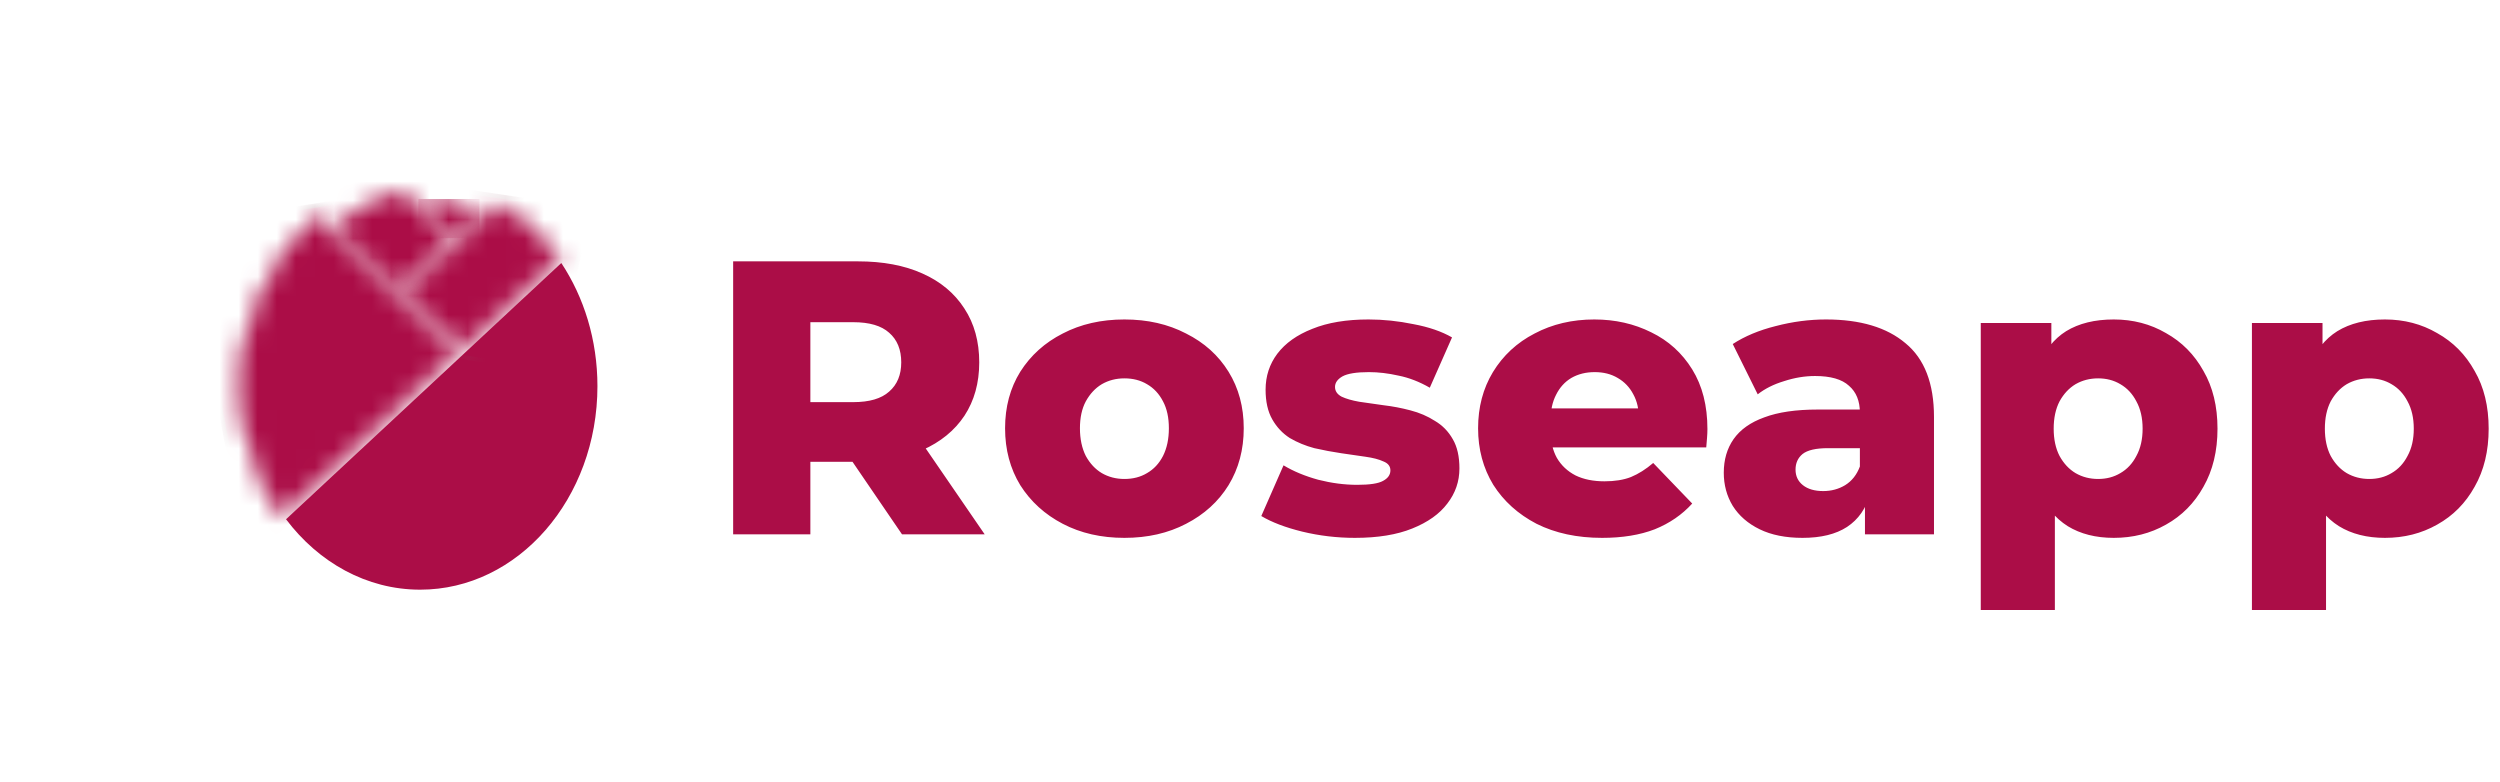
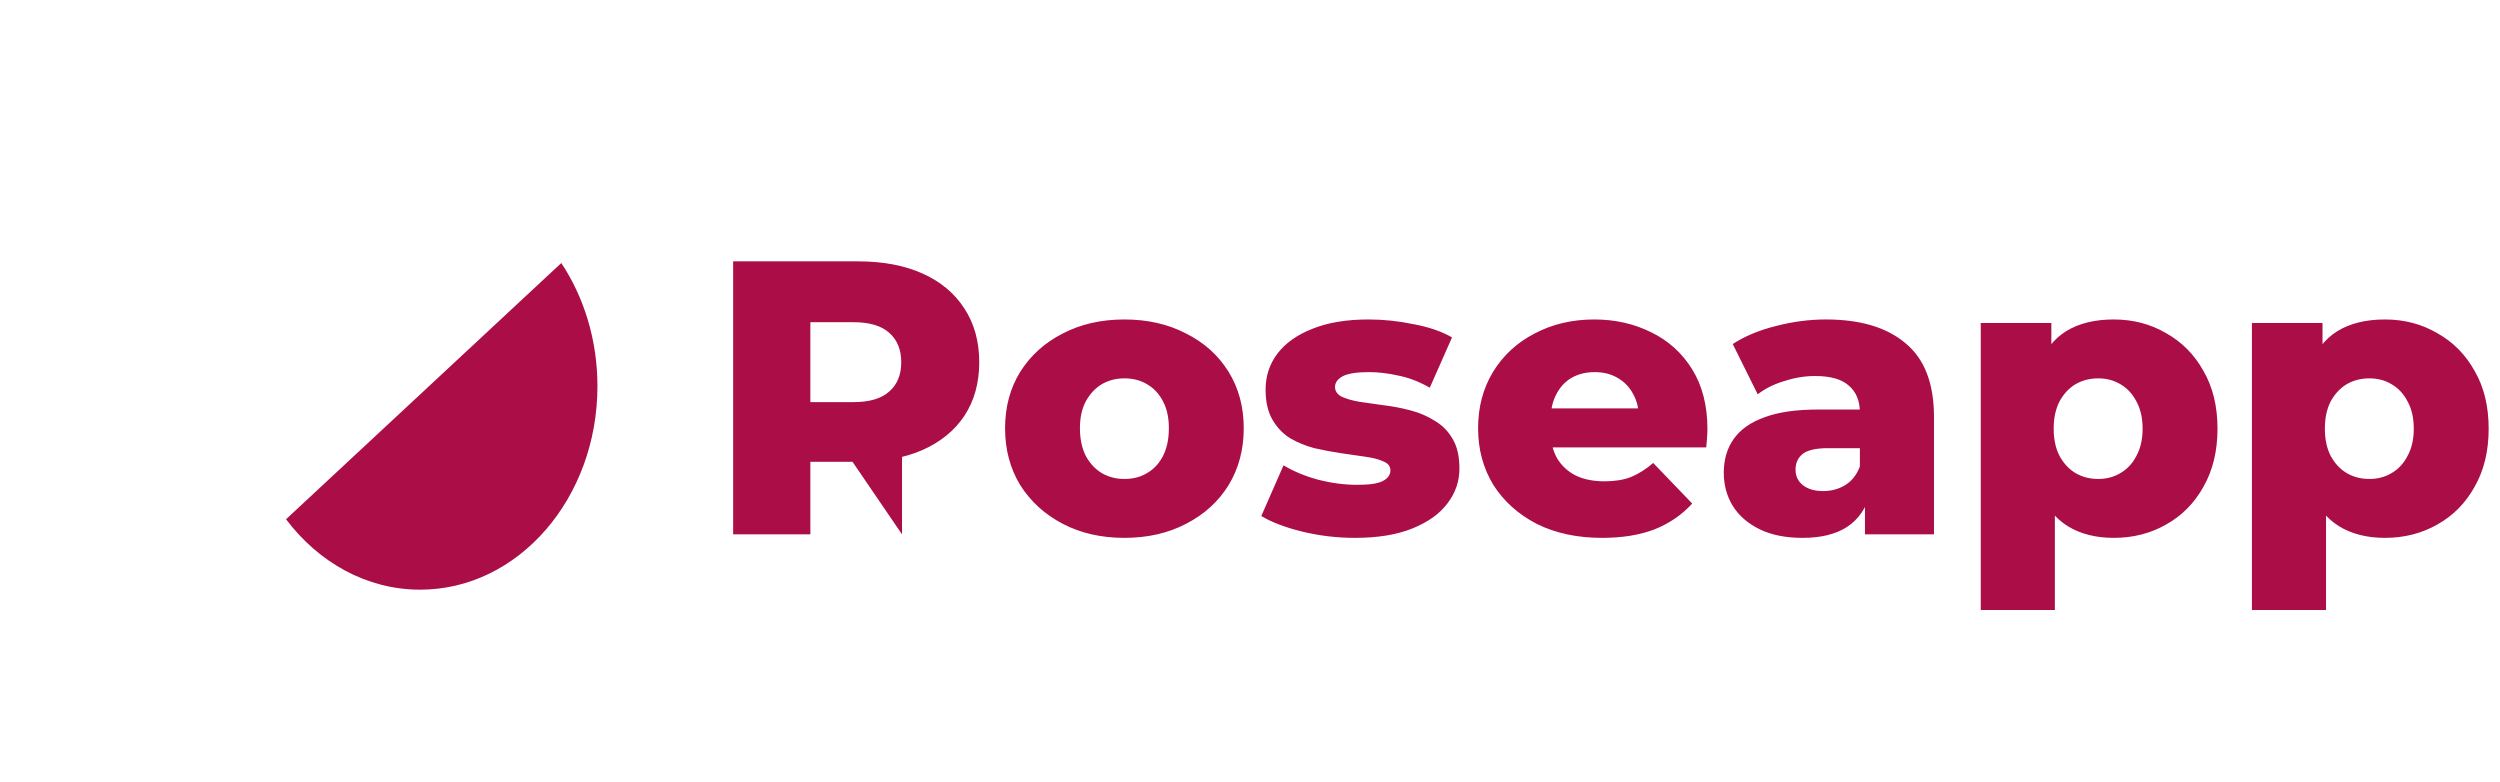
<svg xmlns="http://www.w3.org/2000/svg" width="131" height="41" viewBox="0 0 131 41" fill="none">
  <mask id="mask0_931_2184" style="mask-type:luminance" maskUnits="userSpaceOnUse" x="0" y="0" width="44" height="41">
    <path d="M43.621 0.464H0V40.536H43.621V0.464Z" fill="white" />
  </mask>
  <g mask="url(#mask0_931_2184)">
    <path d="M29.412 13.782L14.988 27.209C16.692 29.469 19.209 30.899 22.017 30.899C27.148 30.899 31.306 26.125 31.306 20.234C31.305 17.809 30.6 15.573 29.412 13.782Z" fill="#AB0D47" />
    <mask id="mask1_931_2184" style="mask-type:luminance" maskUnits="userSpaceOnUse" x="21" y="10" width="9" height="9">
      <path d="M29.208 13.527L24.232 18.199L21.19 15.295L26.015 10.783C27.172 11.316 28.402 12.409 29.208 13.527Z" fill="white" stroke="white" stroke-width="0.224" />
    </mask>
    <g mask="url(#mask1_931_2184)">
-       <path d="M30.862 10.987L29.006 19.426L19.522 18.016L21.378 9.576L30.862 10.987Z" fill="#AB0D47" stroke="#89495C" stroke-width="0.224" />
-     </g>
+       </g>
    <mask id="mask2_931_2184" style="mask-type:luminance" maskUnits="userSpaceOnUse" x="17" y="9" width="7" height="7">
-       <path d="M17.439 11.93L20.831 15.204L23.646 12.528L21.048 9.979C19.751 10.265 18.487 10.948 17.439 11.931" fill="white" />
-     </mask>
+       </mask>
    <g mask="url(#mask2_931_2184)">
      <path d="M20.385 7.131L14.598 12.724L20.699 18.052L26.486 12.459L20.385 7.131Z" fill="#AB0D47" />
    </g>
    <mask id="mask3_931_2184" style="mask-type:luminance" maskUnits="userSpaceOnUse" x="21" y="10" width="5" height="3">
-       <path d="M21.923 10.702L23.736 12.481L25.125 11.252C24.672 10.756 24.072 10.479 23.28 10.431C23.229 10.428 23.179 10.426 23.127 10.426C22.707 10.426 22.294 10.52 21.923 10.7" fill="white" />
-     </mask>
+       </mask>
    <g mask="url(#mask3_931_2184)">
      <path d="M25.125 10.427H21.923V12.482H25.125V10.427Z" fill="#AB0D47" />
    </g>
    <mask id="mask4_931_2184" style="mask-type:luminance" maskUnits="userSpaceOnUse" x="12" y="11" width="13" height="17">
-       <path d="M12.635 20.237L12.635 20.237C12.645 16.823 14.329 13.39 16.582 11.445L23.84 18.513L14.731 26.928C13.531 25.239 12.628 22.443 12.635 20.237Z" fill="white" stroke="white" stroke-width="0.224" />
-     </mask>
+       </mask>
    <g mask="url(#mask4_931_2184)">
-       <path d="M12.945 28.738L9.706 11.853L23.574 9.651L26.812 26.537L12.945 28.738Z" fill="#AB0D47" stroke="#89495C" stroke-width="0.224" />
-     </g>
+       </g>
  </g>
-   <path d="M38.417 28V13.695H44.956C46.264 13.695 47.388 13.906 48.328 14.328C49.282 14.751 50.018 15.364 50.535 16.168C51.053 16.958 51.312 17.898 51.312 18.988C51.312 20.064 51.053 20.997 50.535 21.787C50.018 22.564 49.282 23.163 48.328 23.586C47.388 23.994 46.264 24.199 44.956 24.199H40.665L42.463 22.503V28H38.417ZM47.266 28L43.71 22.789H48.022L51.598 28H47.266ZM42.463 22.932L40.665 21.072H44.711C45.556 21.072 46.183 20.888 46.591 20.52C47.014 20.153 47.225 19.642 47.225 18.988C47.225 18.32 47.014 17.802 46.591 17.435C46.183 17.067 45.556 16.883 44.711 16.883H40.665L42.463 15.023V22.932ZM58.919 28.184C57.706 28.184 56.63 27.939 55.69 27.448C54.75 26.958 54.008 26.283 53.463 25.425C52.931 24.553 52.666 23.559 52.666 22.441C52.666 21.324 52.931 20.337 53.463 19.478C54.008 18.62 54.75 17.952 55.69 17.475C56.63 16.985 57.706 16.74 58.919 16.74C60.132 16.74 61.208 16.985 62.148 17.475C63.102 17.952 63.844 18.62 64.375 19.478C64.907 20.337 65.172 21.324 65.172 22.441C65.172 23.559 64.907 24.553 64.375 25.425C63.844 26.283 63.102 26.958 62.148 27.448C61.208 27.939 60.132 28.184 58.919 28.184ZM58.919 25.098C59.369 25.098 59.764 24.996 60.104 24.791C60.459 24.587 60.738 24.288 60.942 23.892C61.147 23.484 61.249 23 61.249 22.441C61.249 21.883 61.147 21.413 60.942 21.031C60.738 20.636 60.459 20.337 60.104 20.132C59.764 19.928 59.369 19.826 58.919 19.826C58.483 19.826 58.088 19.928 57.734 20.132C57.393 20.337 57.114 20.636 56.896 21.031C56.691 21.413 56.589 21.883 56.589 22.441C56.589 23 56.691 23.484 56.896 23.892C57.114 24.288 57.393 24.587 57.734 24.791C58.088 24.996 58.483 25.098 58.919 25.098ZM70.997 28.184C70.057 28.184 69.137 28.075 68.238 27.857C67.353 27.639 66.637 27.366 66.092 27.04L67.257 24.383C67.775 24.696 68.381 24.948 69.076 25.139C69.771 25.316 70.452 25.405 71.12 25.405C71.774 25.405 72.223 25.337 72.468 25.2C72.727 25.064 72.857 24.88 72.857 24.648C72.857 24.43 72.734 24.274 72.489 24.178C72.257 24.07 71.944 23.988 71.549 23.933C71.167 23.879 70.745 23.817 70.282 23.749C69.819 23.681 69.349 23.593 68.872 23.484C68.409 23.361 67.979 23.184 67.584 22.952C67.203 22.707 66.896 22.38 66.665 21.971C66.433 21.563 66.317 21.045 66.317 20.418C66.317 19.71 66.522 19.083 66.93 18.538C67.353 17.98 67.966 17.544 68.769 17.23C69.573 16.903 70.554 16.74 71.712 16.74C72.489 16.74 73.272 16.822 74.062 16.985C74.866 17.135 75.541 17.366 76.086 17.68L74.921 20.316C74.376 20.003 73.831 19.791 73.286 19.683C72.741 19.56 72.223 19.499 71.733 19.499C71.079 19.499 70.616 19.573 70.343 19.723C70.084 19.873 69.955 20.057 69.955 20.275C69.955 20.493 70.071 20.663 70.302 20.786C70.534 20.895 70.84 20.984 71.222 21.052C71.617 21.106 72.046 21.168 72.509 21.236C72.972 21.29 73.436 21.379 73.899 21.501C74.376 21.624 74.805 21.808 75.186 22.053C75.582 22.285 75.895 22.605 76.126 23.014C76.358 23.409 76.474 23.92 76.474 24.546C76.474 25.227 76.263 25.841 75.84 26.386C75.432 26.93 74.819 27.366 74.001 27.694C73.197 28.02 72.196 28.184 70.997 28.184ZM83.951 28.184C82.643 28.184 81.499 27.939 80.518 27.448C79.55 26.944 78.794 26.263 78.249 25.405C77.718 24.533 77.452 23.545 77.452 22.441C77.452 21.338 77.711 20.357 78.229 19.499C78.76 18.627 79.489 17.952 80.415 17.475C81.342 16.985 82.384 16.74 83.542 16.74C84.632 16.74 85.627 16.965 86.526 17.414C87.425 17.85 88.14 18.497 88.672 19.356C89.203 20.214 89.469 21.256 89.469 22.482C89.469 22.619 89.462 22.775 89.448 22.952C89.435 23.129 89.421 23.293 89.407 23.443H80.64V21.399H87.343L85.872 21.971C85.885 21.467 85.79 21.031 85.586 20.663C85.395 20.296 85.123 20.009 84.768 19.805C84.428 19.601 84.026 19.499 83.563 19.499C83.099 19.499 82.691 19.601 82.337 19.805C81.996 20.009 81.73 20.302 81.54 20.684C81.349 21.052 81.253 21.488 81.253 21.992V22.584C81.253 23.129 81.362 23.599 81.58 23.994C81.812 24.39 82.139 24.696 82.561 24.914C82.984 25.119 83.488 25.221 84.073 25.221C84.618 25.221 85.082 25.146 85.463 24.996C85.858 24.832 86.247 24.587 86.628 24.26L88.672 26.386C88.14 26.971 87.486 27.421 86.71 27.734C85.933 28.034 85.014 28.184 83.951 28.184ZM97.724 28V25.936L97.458 25.425V21.624C97.458 21.011 97.267 20.541 96.886 20.214C96.518 19.873 95.925 19.703 95.108 19.703C94.577 19.703 94.039 19.791 93.494 19.969C92.949 20.132 92.485 20.364 92.104 20.663L90.796 18.027C91.423 17.619 92.172 17.305 93.044 17.087C93.93 16.855 94.808 16.74 95.68 16.74C97.479 16.74 98.868 17.155 99.849 17.986C100.844 18.804 101.341 20.091 101.341 21.849V28H97.724ZM94.454 28.184C93.569 28.184 92.819 28.034 92.206 27.734C91.593 27.435 91.123 27.026 90.796 26.508C90.483 25.991 90.326 25.411 90.326 24.771C90.326 24.09 90.496 23.504 90.837 23.014C91.191 22.509 91.729 22.128 92.451 21.869C93.173 21.597 94.107 21.46 95.251 21.46H97.867V23.484H95.782C95.156 23.484 94.713 23.586 94.454 23.79C94.209 23.994 94.086 24.267 94.086 24.608C94.086 24.948 94.216 25.221 94.475 25.425C94.733 25.629 95.088 25.732 95.537 25.732C95.96 25.732 96.341 25.629 96.682 25.425C97.036 25.207 97.295 24.88 97.458 24.444L97.99 25.875C97.785 26.638 97.383 27.217 96.784 27.612C96.198 27.993 95.421 28.184 94.454 28.184ZM110.761 28.184C109.821 28.184 109.017 27.98 108.349 27.571C107.682 27.148 107.171 26.522 106.816 25.691C106.476 24.846 106.306 23.77 106.306 22.462C106.306 21.14 106.469 20.064 106.796 19.233C107.123 18.388 107.613 17.762 108.267 17.353C108.935 16.944 109.766 16.74 110.761 16.74C111.769 16.74 112.682 16.978 113.499 17.455C114.33 17.918 114.984 18.579 115.461 19.437C115.951 20.282 116.197 21.29 116.197 22.462C116.197 23.634 115.951 24.648 115.461 25.507C114.984 26.365 114.33 27.026 113.499 27.489C112.682 27.952 111.769 28.184 110.761 28.184ZM103.792 31.965V16.924H107.491V18.804L107.47 22.462L107.675 26.14V31.965H103.792ZM109.943 25.098C110.379 25.098 110.767 24.996 111.108 24.791C111.462 24.587 111.742 24.288 111.946 23.892C112.164 23.497 112.273 23.02 112.273 22.462C112.273 21.903 112.164 21.426 111.946 21.031C111.742 20.636 111.462 20.337 111.108 20.132C110.767 19.928 110.379 19.826 109.943 19.826C109.507 19.826 109.112 19.928 108.758 20.132C108.417 20.337 108.138 20.636 107.92 21.031C107.716 21.426 107.613 21.903 107.613 22.462C107.613 23.02 107.716 23.497 107.92 23.892C108.138 24.288 108.417 24.587 108.758 24.791C109.112 24.996 109.507 25.098 109.943 25.098ZM124.97 28.184C124.03 28.184 123.226 27.98 122.559 27.571C121.891 27.148 121.38 26.522 121.026 25.691C120.685 24.846 120.515 23.77 120.515 22.462C120.515 21.14 120.678 20.064 121.005 19.233C121.332 18.388 121.823 17.762 122.477 17.353C123.144 16.944 123.976 16.74 124.97 16.74C125.978 16.74 126.891 16.978 127.708 17.455C128.54 17.918 129.194 18.579 129.67 19.437C130.161 20.282 130.406 21.29 130.406 22.462C130.406 23.634 130.161 24.648 129.67 25.507C129.194 26.365 128.54 27.026 127.708 27.489C126.891 27.952 125.978 28.184 124.97 28.184ZM118.001 31.965V16.924H121.7V18.804L121.68 22.462L121.884 26.14V31.965H118.001ZM124.153 25.098C124.589 25.098 124.977 24.996 125.317 24.791C125.672 24.587 125.951 24.288 126.155 23.892C126.373 23.497 126.482 23.02 126.482 22.462C126.482 21.903 126.373 21.426 126.155 21.031C125.951 20.636 125.672 20.337 125.317 20.132C124.977 19.928 124.589 19.826 124.153 19.826C123.717 19.826 123.322 19.928 122.967 20.132C122.627 20.337 122.347 20.636 122.129 21.031C121.925 21.426 121.823 21.903 121.823 22.462C121.823 23.02 121.925 23.497 122.129 23.892C122.347 24.288 122.627 24.587 122.967 24.791C123.322 24.996 123.717 25.098 124.153 25.098Z" fill="#AB0D47" />
+   <path d="M38.417 28V13.695H44.956C46.264 13.695 47.388 13.906 48.328 14.328C49.282 14.751 50.018 15.364 50.535 16.168C51.053 16.958 51.312 17.898 51.312 18.988C51.312 20.064 51.053 20.997 50.535 21.787C50.018 22.564 49.282 23.163 48.328 23.586C47.388 23.994 46.264 24.199 44.956 24.199H40.665L42.463 22.503V28H38.417ZM47.266 28L43.71 22.789H48.022H47.266ZM42.463 22.932L40.665 21.072H44.711C45.556 21.072 46.183 20.888 46.591 20.52C47.014 20.153 47.225 19.642 47.225 18.988C47.225 18.32 47.014 17.802 46.591 17.435C46.183 17.067 45.556 16.883 44.711 16.883H40.665L42.463 15.023V22.932ZM58.919 28.184C57.706 28.184 56.63 27.939 55.69 27.448C54.75 26.958 54.008 26.283 53.463 25.425C52.931 24.553 52.666 23.559 52.666 22.441C52.666 21.324 52.931 20.337 53.463 19.478C54.008 18.62 54.75 17.952 55.69 17.475C56.63 16.985 57.706 16.74 58.919 16.74C60.132 16.74 61.208 16.985 62.148 17.475C63.102 17.952 63.844 18.62 64.375 19.478C64.907 20.337 65.172 21.324 65.172 22.441C65.172 23.559 64.907 24.553 64.375 25.425C63.844 26.283 63.102 26.958 62.148 27.448C61.208 27.939 60.132 28.184 58.919 28.184ZM58.919 25.098C59.369 25.098 59.764 24.996 60.104 24.791C60.459 24.587 60.738 24.288 60.942 23.892C61.147 23.484 61.249 23 61.249 22.441C61.249 21.883 61.147 21.413 60.942 21.031C60.738 20.636 60.459 20.337 60.104 20.132C59.764 19.928 59.369 19.826 58.919 19.826C58.483 19.826 58.088 19.928 57.734 20.132C57.393 20.337 57.114 20.636 56.896 21.031C56.691 21.413 56.589 21.883 56.589 22.441C56.589 23 56.691 23.484 56.896 23.892C57.114 24.288 57.393 24.587 57.734 24.791C58.088 24.996 58.483 25.098 58.919 25.098ZM70.997 28.184C70.057 28.184 69.137 28.075 68.238 27.857C67.353 27.639 66.637 27.366 66.092 27.04L67.257 24.383C67.775 24.696 68.381 24.948 69.076 25.139C69.771 25.316 70.452 25.405 71.12 25.405C71.774 25.405 72.223 25.337 72.468 25.2C72.727 25.064 72.857 24.88 72.857 24.648C72.857 24.43 72.734 24.274 72.489 24.178C72.257 24.07 71.944 23.988 71.549 23.933C71.167 23.879 70.745 23.817 70.282 23.749C69.819 23.681 69.349 23.593 68.872 23.484C68.409 23.361 67.979 23.184 67.584 22.952C67.203 22.707 66.896 22.38 66.665 21.971C66.433 21.563 66.317 21.045 66.317 20.418C66.317 19.71 66.522 19.083 66.93 18.538C67.353 17.98 67.966 17.544 68.769 17.23C69.573 16.903 70.554 16.74 71.712 16.74C72.489 16.74 73.272 16.822 74.062 16.985C74.866 17.135 75.541 17.366 76.086 17.68L74.921 20.316C74.376 20.003 73.831 19.791 73.286 19.683C72.741 19.56 72.223 19.499 71.733 19.499C71.079 19.499 70.616 19.573 70.343 19.723C70.084 19.873 69.955 20.057 69.955 20.275C69.955 20.493 70.071 20.663 70.302 20.786C70.534 20.895 70.84 20.984 71.222 21.052C71.617 21.106 72.046 21.168 72.509 21.236C72.972 21.29 73.436 21.379 73.899 21.501C74.376 21.624 74.805 21.808 75.186 22.053C75.582 22.285 75.895 22.605 76.126 23.014C76.358 23.409 76.474 23.92 76.474 24.546C76.474 25.227 76.263 25.841 75.84 26.386C75.432 26.93 74.819 27.366 74.001 27.694C73.197 28.02 72.196 28.184 70.997 28.184ZM83.951 28.184C82.643 28.184 81.499 27.939 80.518 27.448C79.55 26.944 78.794 26.263 78.249 25.405C77.718 24.533 77.452 23.545 77.452 22.441C77.452 21.338 77.711 20.357 78.229 19.499C78.76 18.627 79.489 17.952 80.415 17.475C81.342 16.985 82.384 16.74 83.542 16.74C84.632 16.74 85.627 16.965 86.526 17.414C87.425 17.85 88.14 18.497 88.672 19.356C89.203 20.214 89.469 21.256 89.469 22.482C89.469 22.619 89.462 22.775 89.448 22.952C89.435 23.129 89.421 23.293 89.407 23.443H80.64V21.399H87.343L85.872 21.971C85.885 21.467 85.79 21.031 85.586 20.663C85.395 20.296 85.123 20.009 84.768 19.805C84.428 19.601 84.026 19.499 83.563 19.499C83.099 19.499 82.691 19.601 82.337 19.805C81.996 20.009 81.73 20.302 81.54 20.684C81.349 21.052 81.253 21.488 81.253 21.992V22.584C81.253 23.129 81.362 23.599 81.58 23.994C81.812 24.39 82.139 24.696 82.561 24.914C82.984 25.119 83.488 25.221 84.073 25.221C84.618 25.221 85.082 25.146 85.463 24.996C85.858 24.832 86.247 24.587 86.628 24.26L88.672 26.386C88.14 26.971 87.486 27.421 86.71 27.734C85.933 28.034 85.014 28.184 83.951 28.184ZM97.724 28V25.936L97.458 25.425V21.624C97.458 21.011 97.267 20.541 96.886 20.214C96.518 19.873 95.925 19.703 95.108 19.703C94.577 19.703 94.039 19.791 93.494 19.969C92.949 20.132 92.485 20.364 92.104 20.663L90.796 18.027C91.423 17.619 92.172 17.305 93.044 17.087C93.93 16.855 94.808 16.74 95.68 16.74C97.479 16.74 98.868 17.155 99.849 17.986C100.844 18.804 101.341 20.091 101.341 21.849V28H97.724ZM94.454 28.184C93.569 28.184 92.819 28.034 92.206 27.734C91.593 27.435 91.123 27.026 90.796 26.508C90.483 25.991 90.326 25.411 90.326 24.771C90.326 24.09 90.496 23.504 90.837 23.014C91.191 22.509 91.729 22.128 92.451 21.869C93.173 21.597 94.107 21.46 95.251 21.46H97.867V23.484H95.782C95.156 23.484 94.713 23.586 94.454 23.79C94.209 23.994 94.086 24.267 94.086 24.608C94.086 24.948 94.216 25.221 94.475 25.425C94.733 25.629 95.088 25.732 95.537 25.732C95.96 25.732 96.341 25.629 96.682 25.425C97.036 25.207 97.295 24.88 97.458 24.444L97.99 25.875C97.785 26.638 97.383 27.217 96.784 27.612C96.198 27.993 95.421 28.184 94.454 28.184ZM110.761 28.184C109.821 28.184 109.017 27.98 108.349 27.571C107.682 27.148 107.171 26.522 106.816 25.691C106.476 24.846 106.306 23.77 106.306 22.462C106.306 21.14 106.469 20.064 106.796 19.233C107.123 18.388 107.613 17.762 108.267 17.353C108.935 16.944 109.766 16.74 110.761 16.74C111.769 16.74 112.682 16.978 113.499 17.455C114.33 17.918 114.984 18.579 115.461 19.437C115.951 20.282 116.197 21.29 116.197 22.462C116.197 23.634 115.951 24.648 115.461 25.507C114.984 26.365 114.33 27.026 113.499 27.489C112.682 27.952 111.769 28.184 110.761 28.184ZM103.792 31.965V16.924H107.491V18.804L107.47 22.462L107.675 26.14V31.965H103.792ZM109.943 25.098C110.379 25.098 110.767 24.996 111.108 24.791C111.462 24.587 111.742 24.288 111.946 23.892C112.164 23.497 112.273 23.02 112.273 22.462C112.273 21.903 112.164 21.426 111.946 21.031C111.742 20.636 111.462 20.337 111.108 20.132C110.767 19.928 110.379 19.826 109.943 19.826C109.507 19.826 109.112 19.928 108.758 20.132C108.417 20.337 108.138 20.636 107.92 21.031C107.716 21.426 107.613 21.903 107.613 22.462C107.613 23.02 107.716 23.497 107.92 23.892C108.138 24.288 108.417 24.587 108.758 24.791C109.112 24.996 109.507 25.098 109.943 25.098ZM124.97 28.184C124.03 28.184 123.226 27.98 122.559 27.571C121.891 27.148 121.38 26.522 121.026 25.691C120.685 24.846 120.515 23.77 120.515 22.462C120.515 21.14 120.678 20.064 121.005 19.233C121.332 18.388 121.823 17.762 122.477 17.353C123.144 16.944 123.976 16.74 124.97 16.74C125.978 16.74 126.891 16.978 127.708 17.455C128.54 17.918 129.194 18.579 129.67 19.437C130.161 20.282 130.406 21.29 130.406 22.462C130.406 23.634 130.161 24.648 129.67 25.507C129.194 26.365 128.54 27.026 127.708 27.489C126.891 27.952 125.978 28.184 124.97 28.184ZM118.001 31.965V16.924H121.7V18.804L121.68 22.462L121.884 26.14V31.965H118.001ZM124.153 25.098C124.589 25.098 124.977 24.996 125.317 24.791C125.672 24.587 125.951 24.288 126.155 23.892C126.373 23.497 126.482 23.02 126.482 22.462C126.482 21.903 126.373 21.426 126.155 21.031C125.951 20.636 125.672 20.337 125.317 20.132C124.977 19.928 124.589 19.826 124.153 19.826C123.717 19.826 123.322 19.928 122.967 20.132C122.627 20.337 122.347 20.636 122.129 21.031C121.925 21.426 121.823 21.903 121.823 22.462C121.823 23.02 121.925 23.497 122.129 23.892C122.347 24.288 122.627 24.587 122.967 24.791C123.322 24.996 123.717 25.098 124.153 25.098Z" fill="#AB0D47" />
</svg>